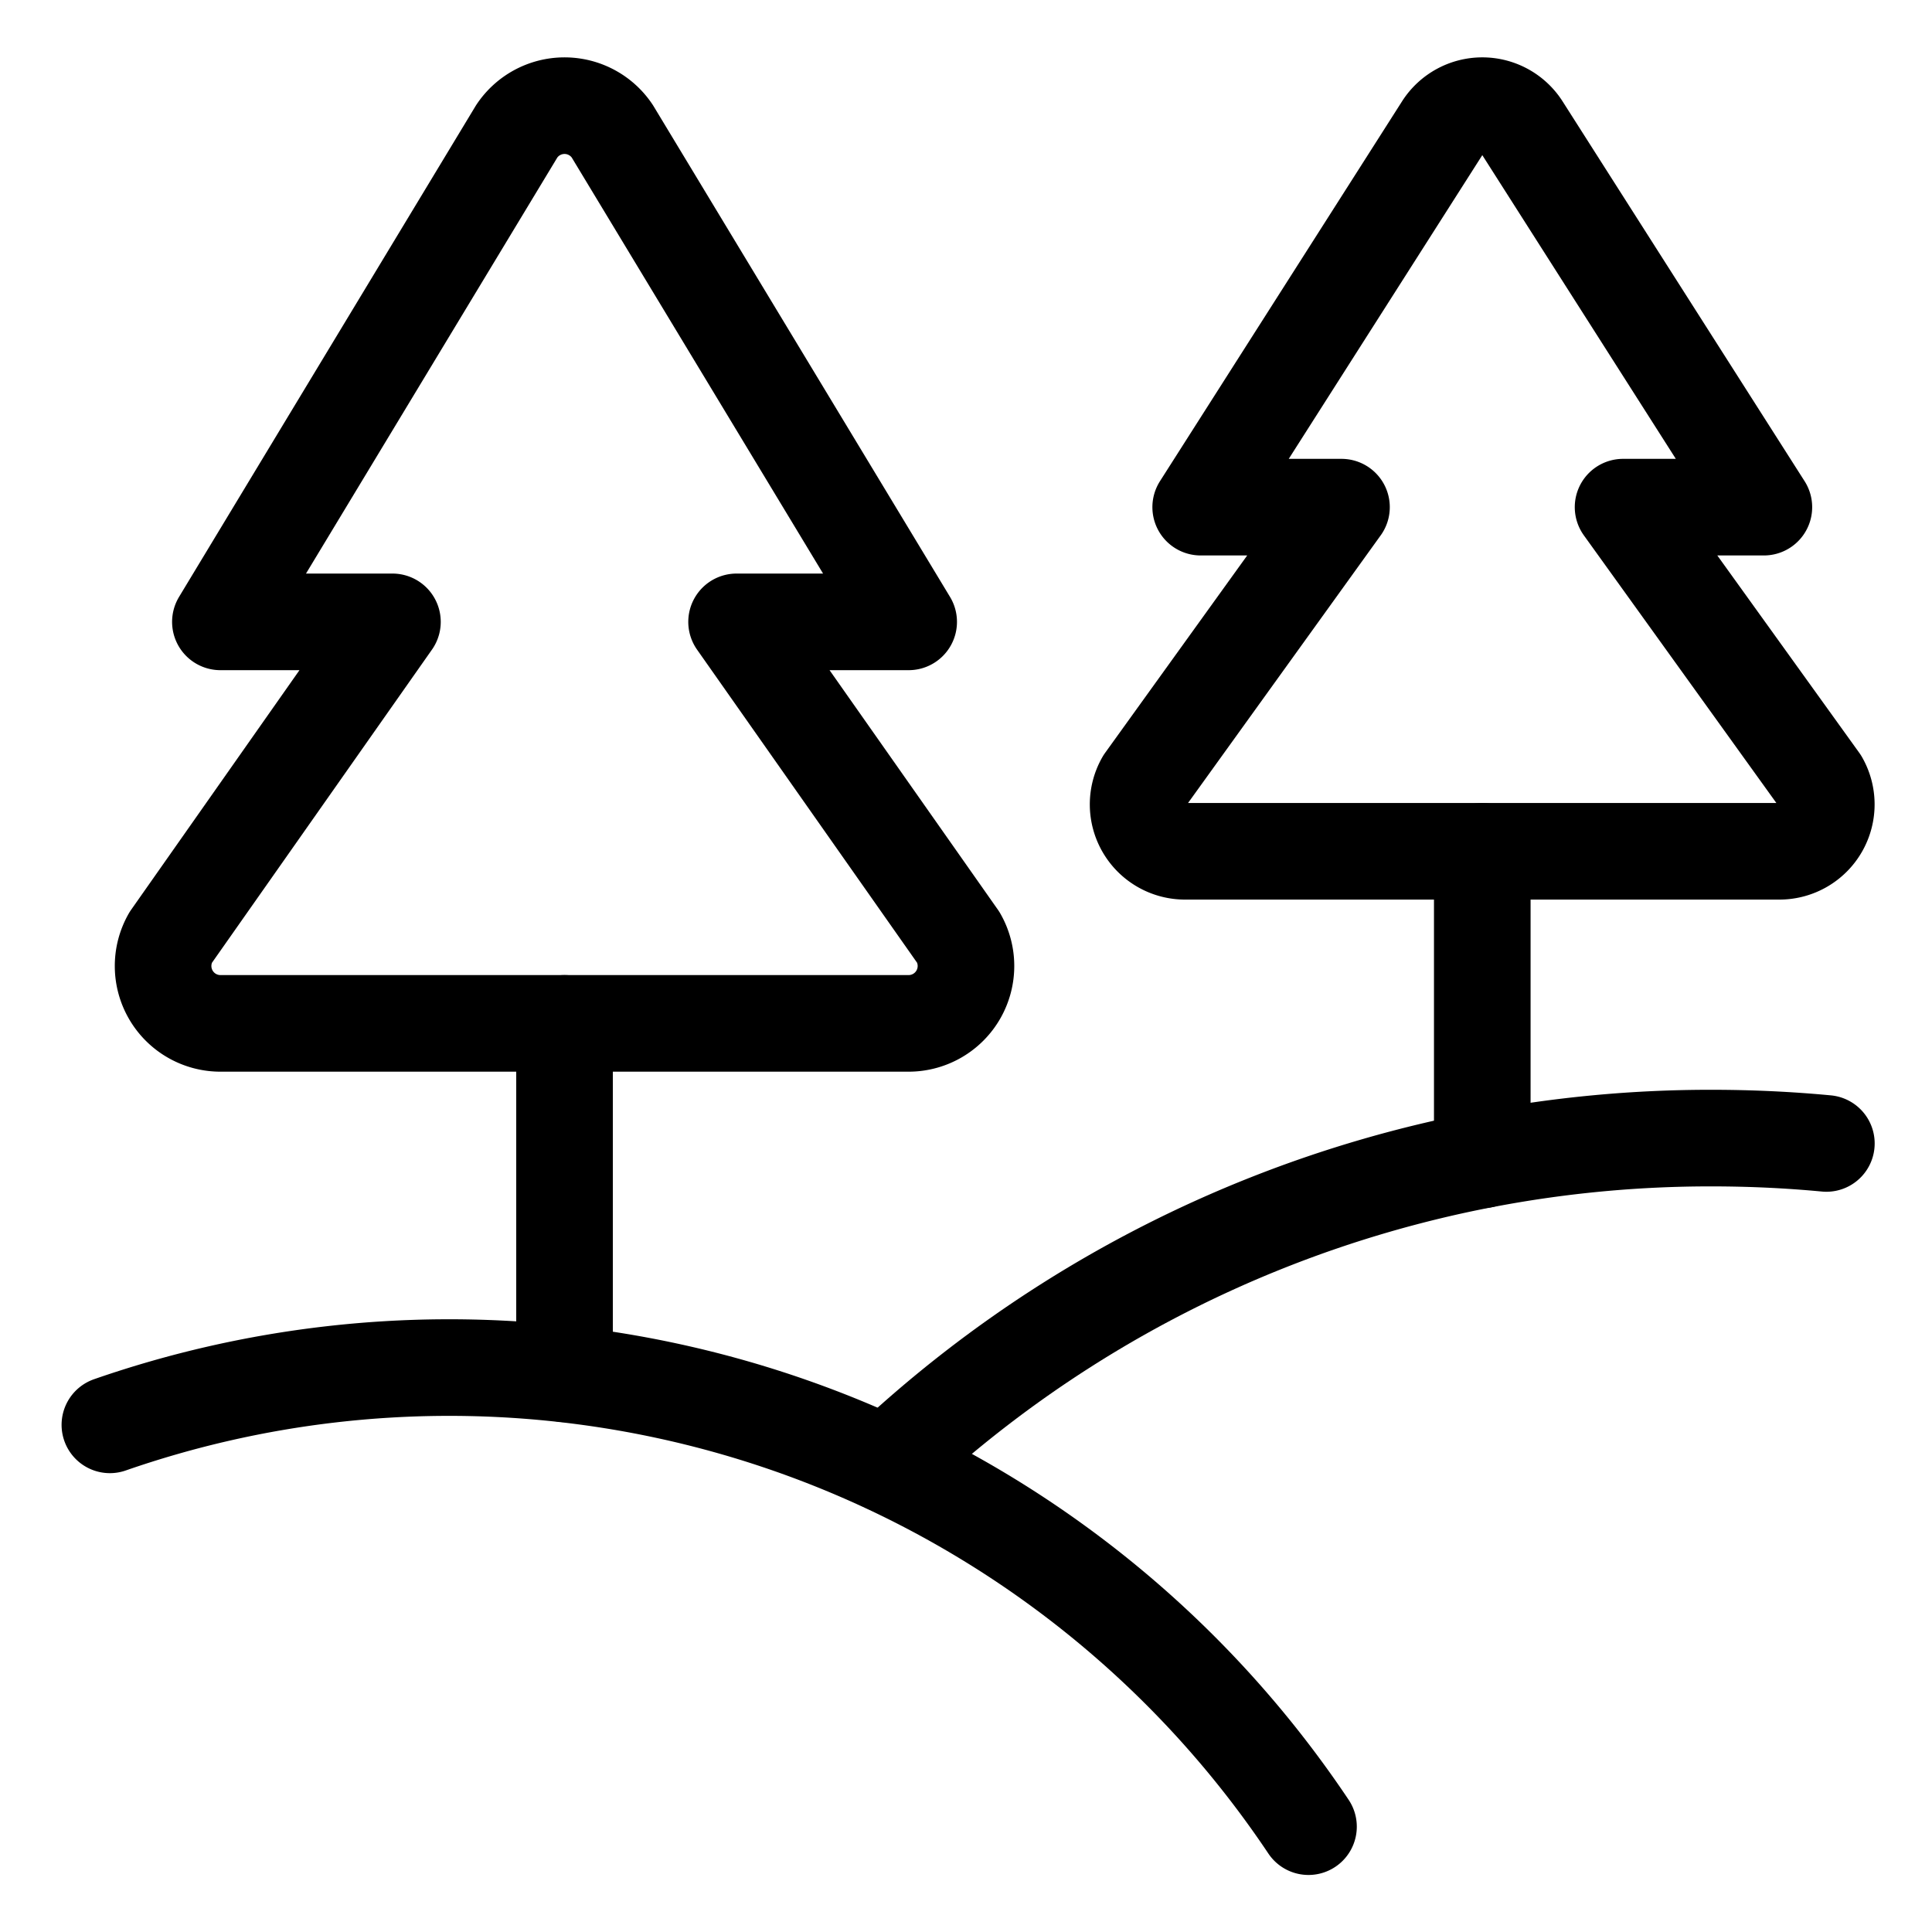
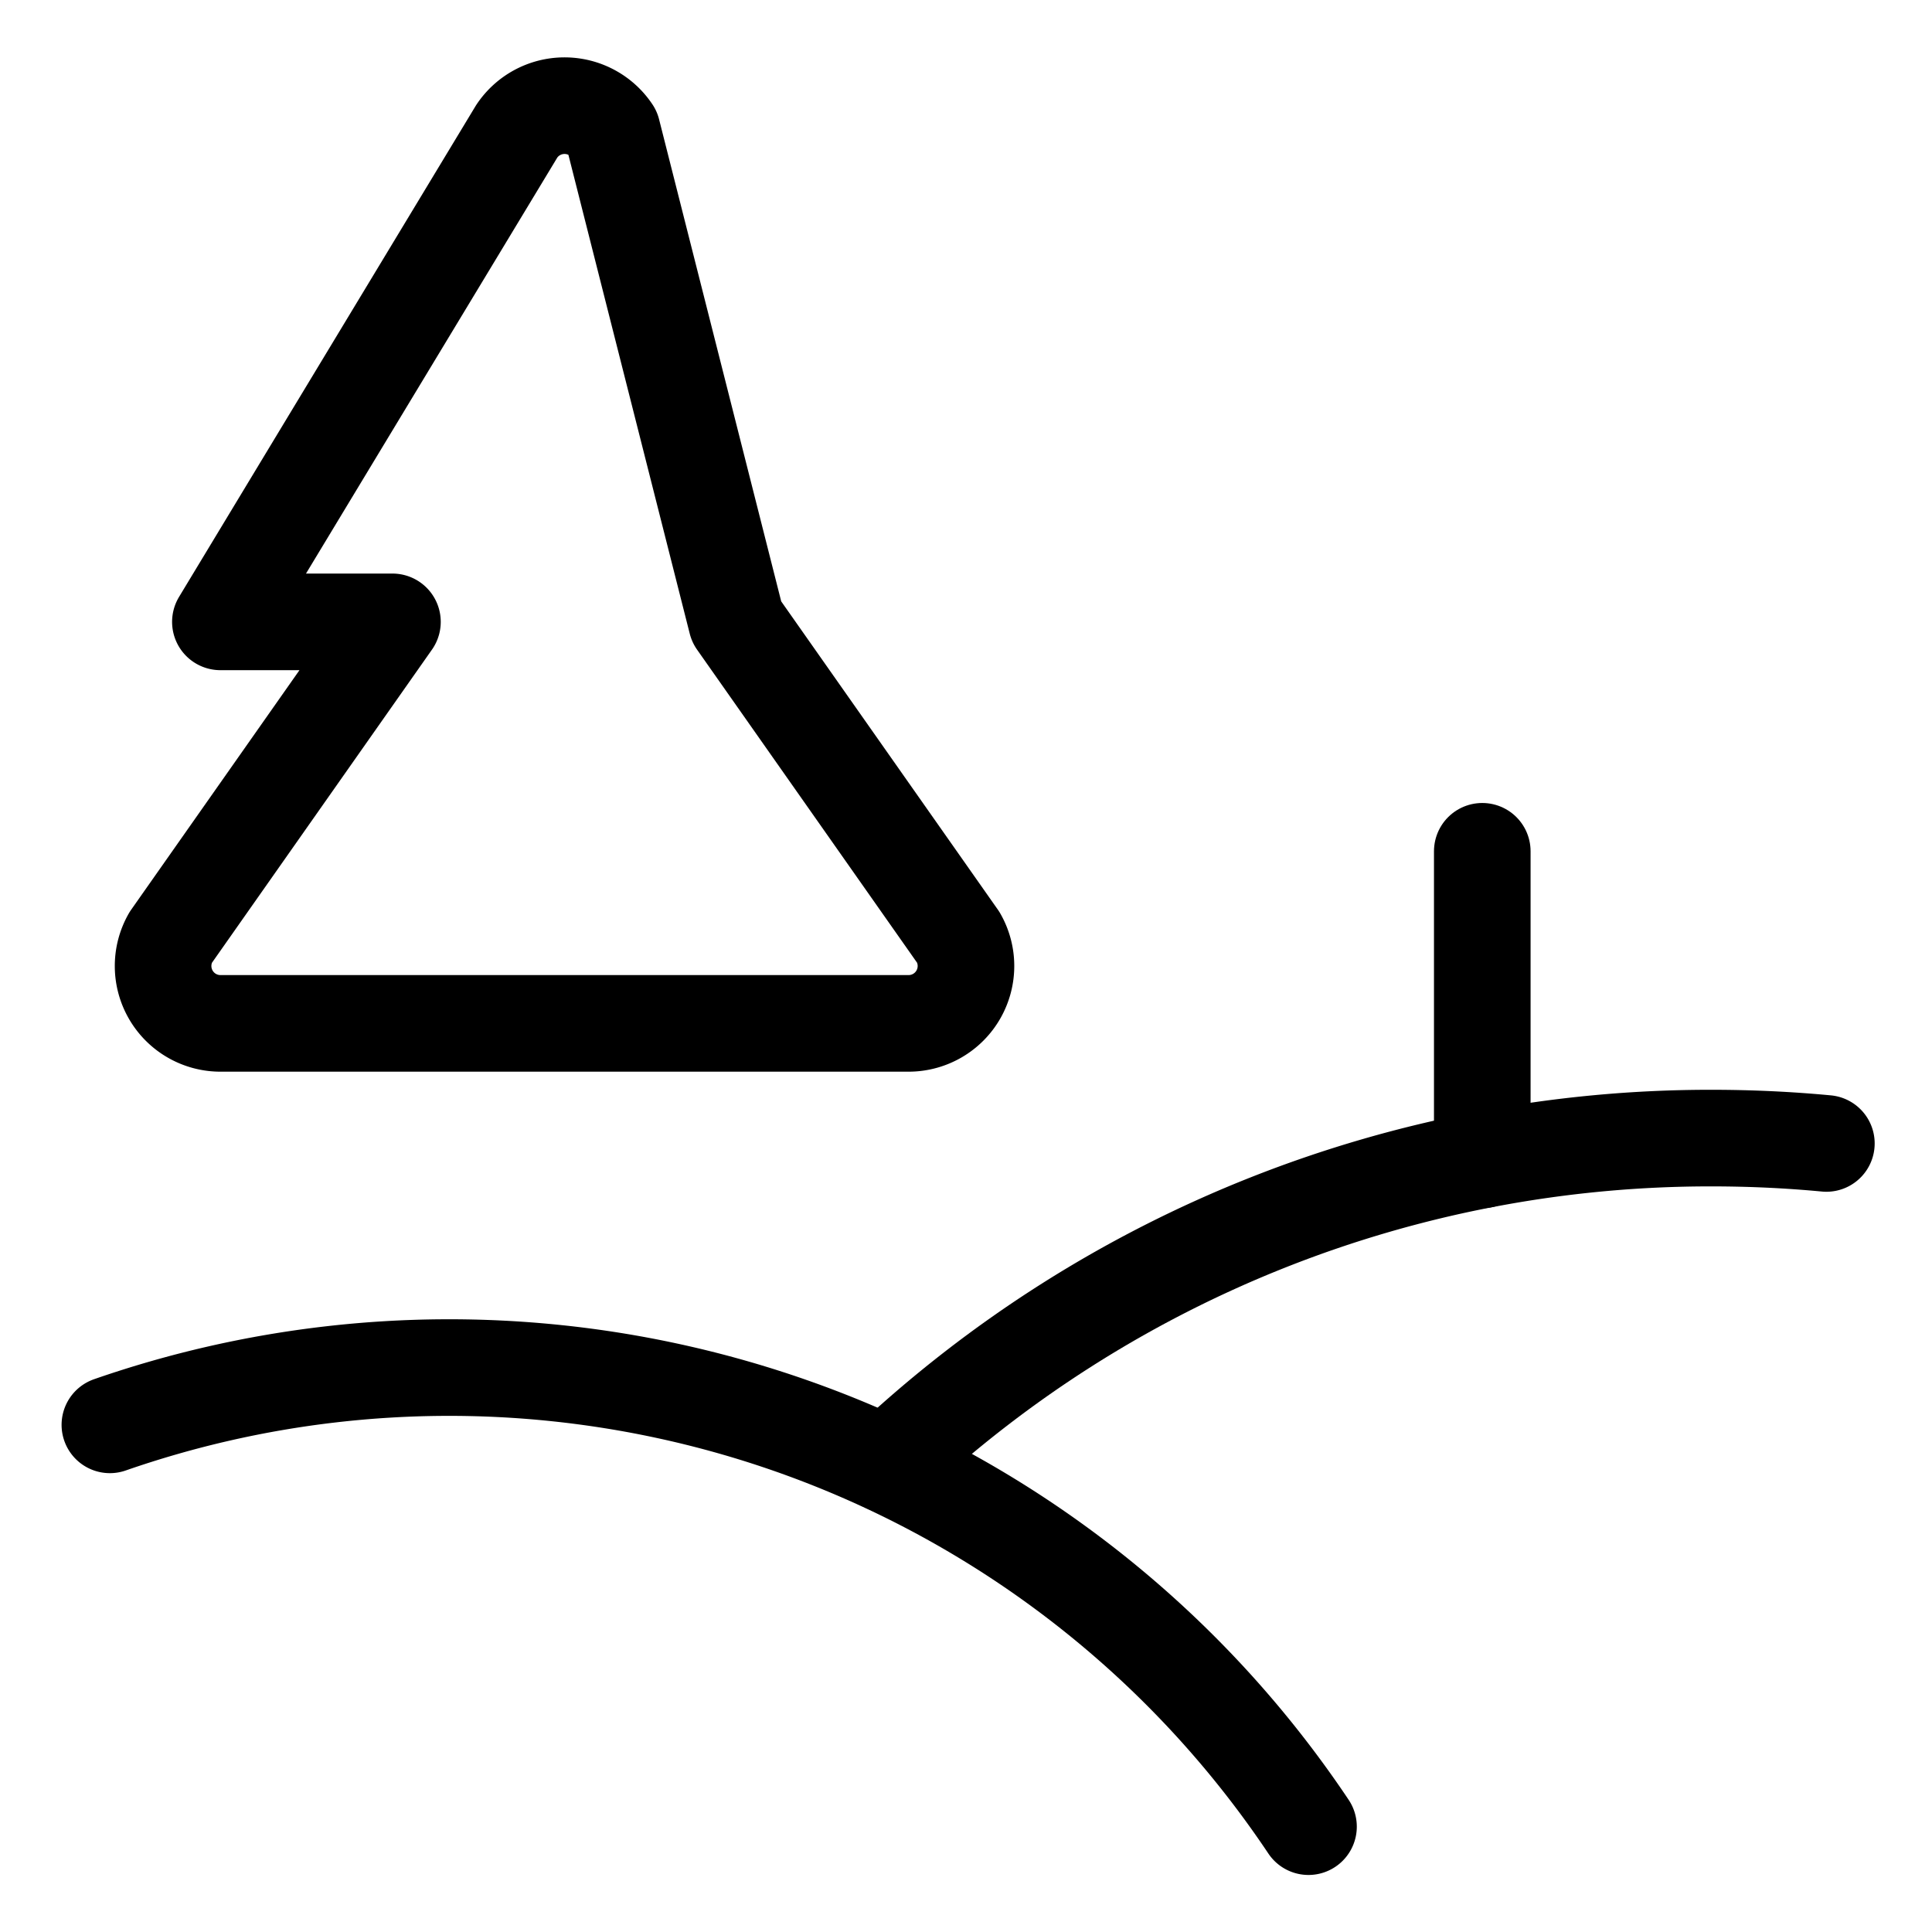
<svg xmlns="http://www.w3.org/2000/svg" viewBox="-1 -1 40 40" height="40" width="40">
-   <path d="M11.676 1.716a1.188 1.188 0 0 0 -1.976 0L3.563 11.875H7.125l-4.592 6.536a1.188 1.188 0 0 0 1.029 1.777h14.25a1.188 1.188 0 0 0 1.031 -1.777L14.25 11.875h3.563Z" fill="none" stroke="#000000" stroke-linecap="round" stroke-linejoin="round" stroke-width="2" />
-   <path d="m10.688 20.188 0 7.255" fill="none" stroke="#000000" stroke-linecap="round" stroke-linejoin="round" stroke-width="2" />
-   <path d="M30.498 1.62a0.972 0.972 0 0 0 -1.617 0L23.859 9.5h2.915l-4.082 5.671a0.971 0.971 0 0 0 0.844 1.454h12.303a0.971 0.971 0 0 0 0.844 -1.454L32.604 9.5h2.915Z" fill="none" stroke="#000000" stroke-linecap="round" stroke-linejoin="round" stroke-width="2" />
+   <path d="M11.676 1.716a1.188 1.188 0 0 0 -1.976 0L3.563 11.875H7.125l-4.592 6.536a1.188 1.188 0 0 0 1.029 1.777h14.25a1.188 1.188 0 0 0 1.031 -1.777L14.25 11.875Z" fill="none" stroke="#000000" stroke-linecap="round" stroke-linejoin="round" stroke-width="2" />
  <path d="m29.689 16.625 0 6.389" fill="none" stroke="#000000" stroke-linecap="round" stroke-linejoin="round" stroke-width="2" />
  <path d="M1.275 28.5a21.402 21.402 0 0 1 24.816 8.319" fill="none" stroke="#000000" stroke-linecap="round" stroke-linejoin="round" stroke-width="2" />
  <path d="M17.368 29.32A24.858 24.858 0 0 1 34.438 22.563q1.202 0 2.375 0.111" fill="none" stroke="#000000" stroke-linecap="round" stroke-linejoin="round" stroke-width="2" />
</svg>